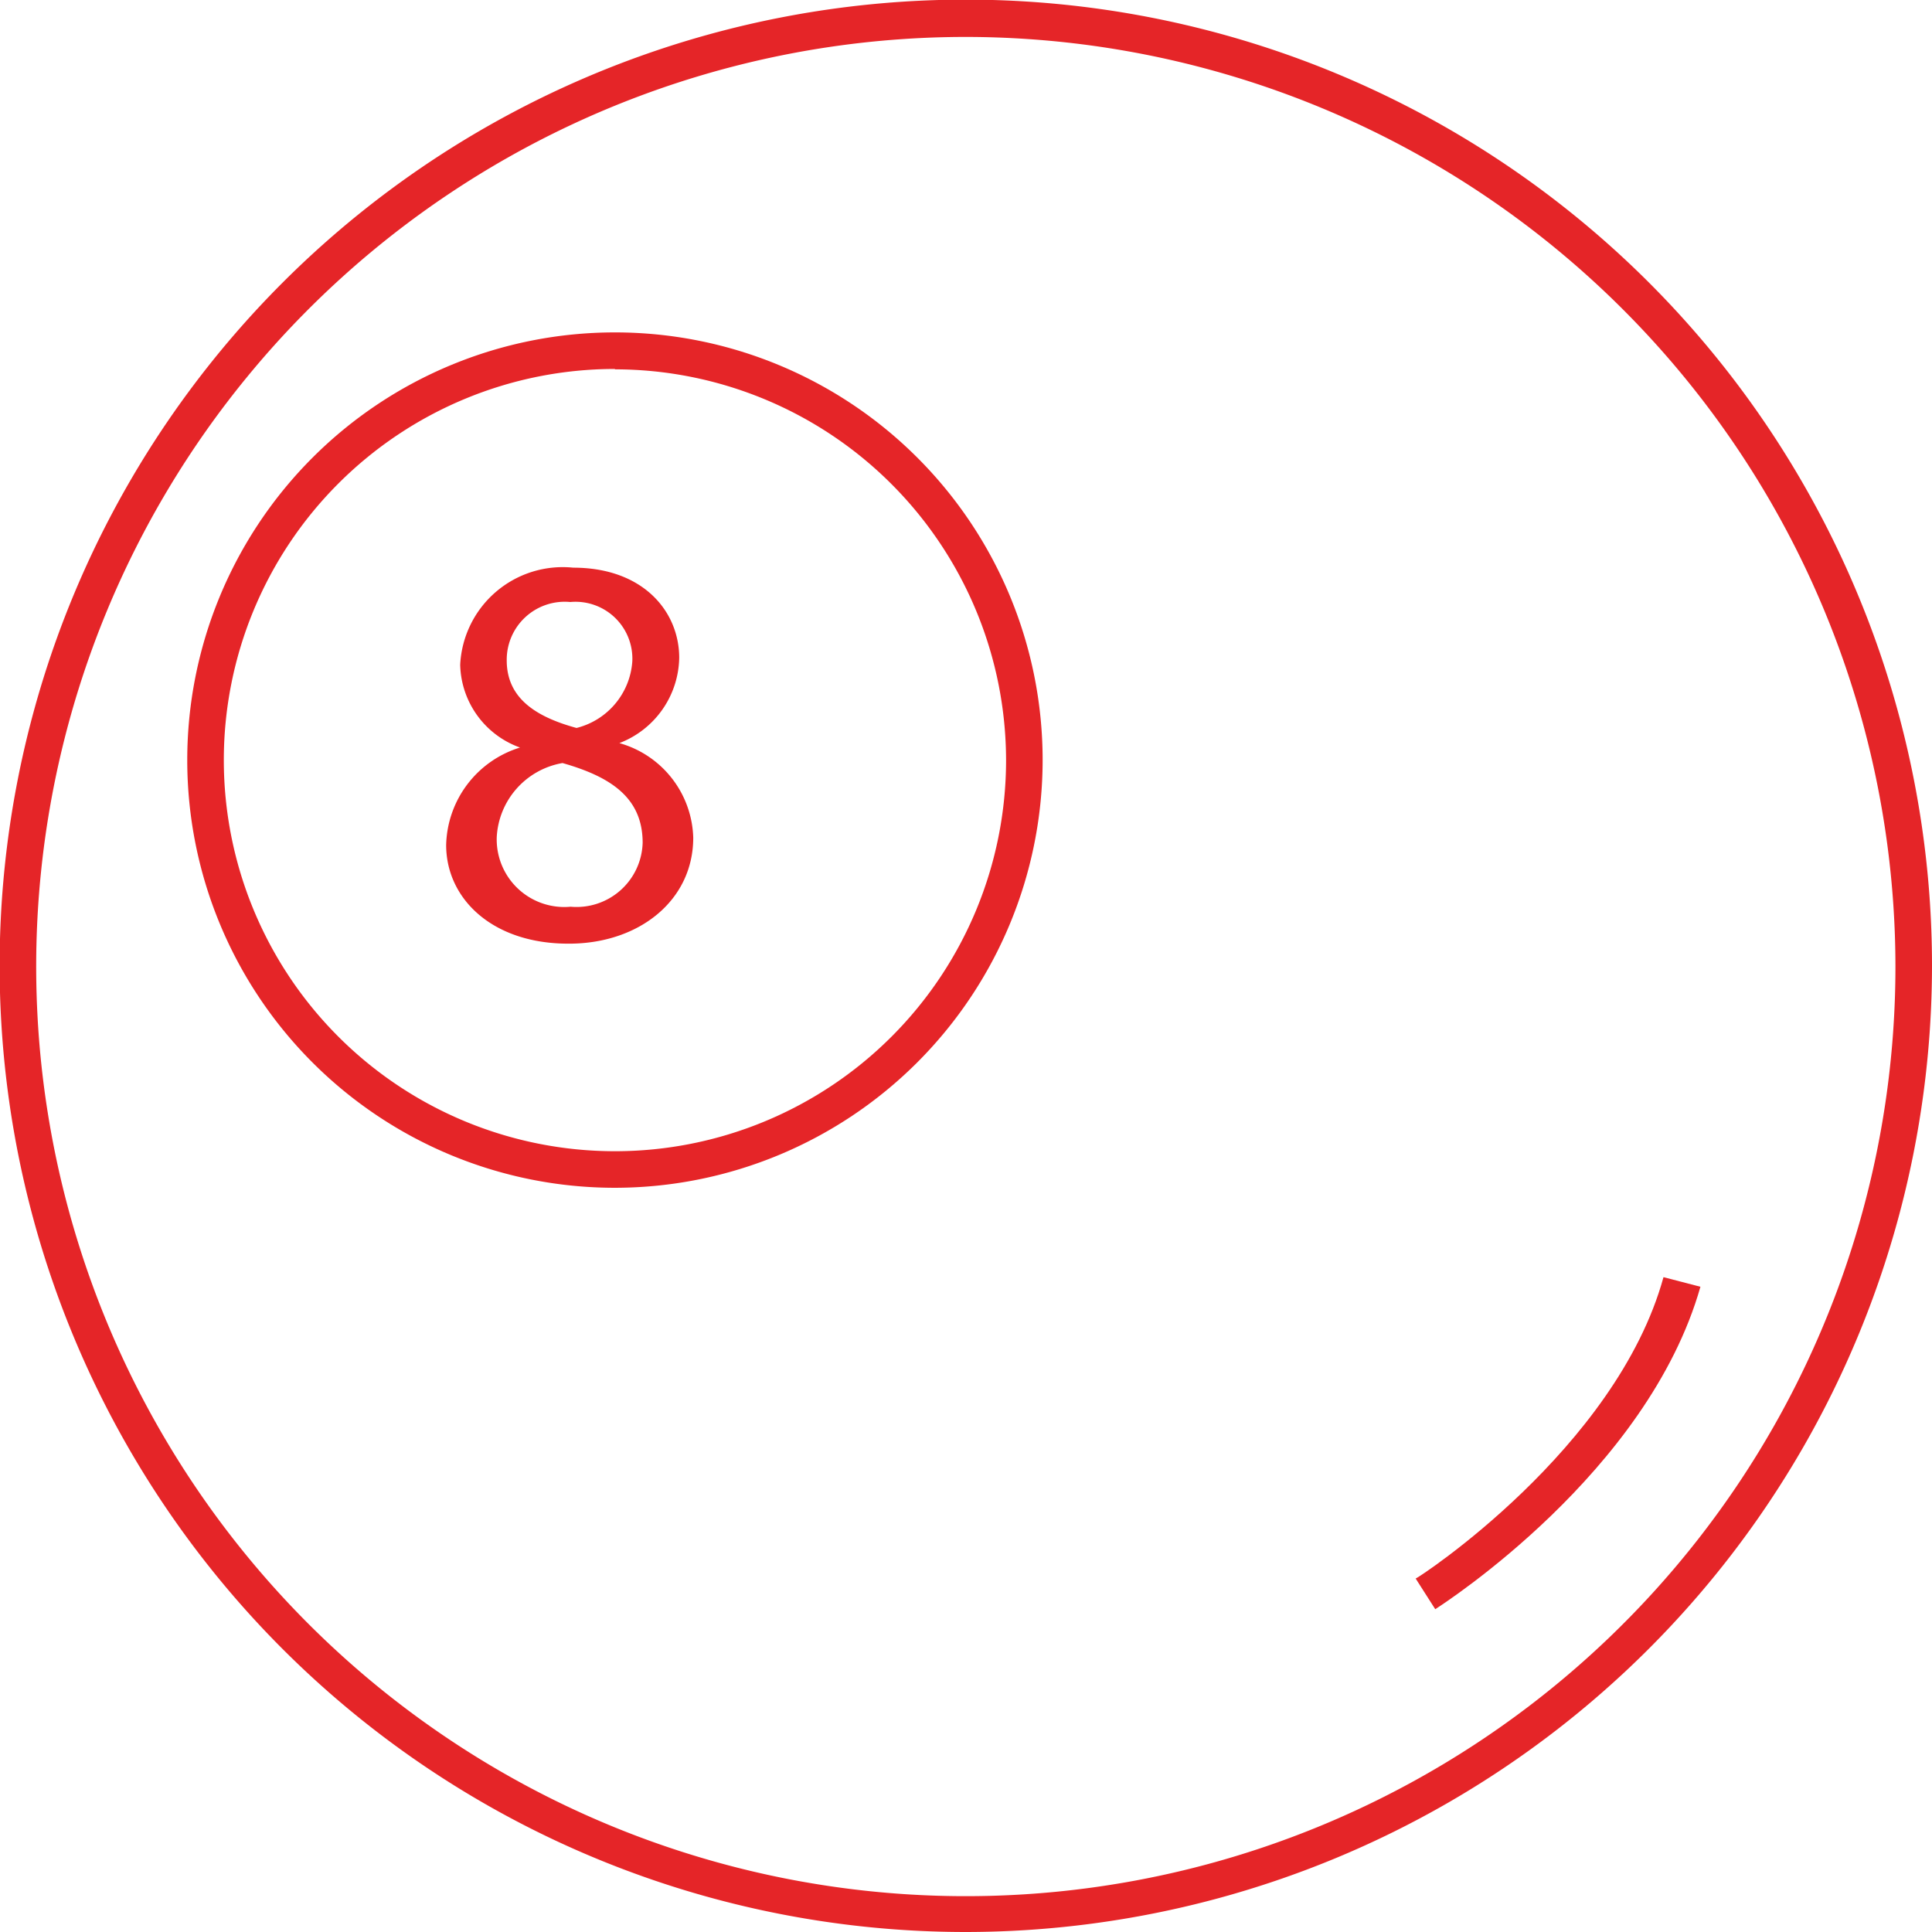
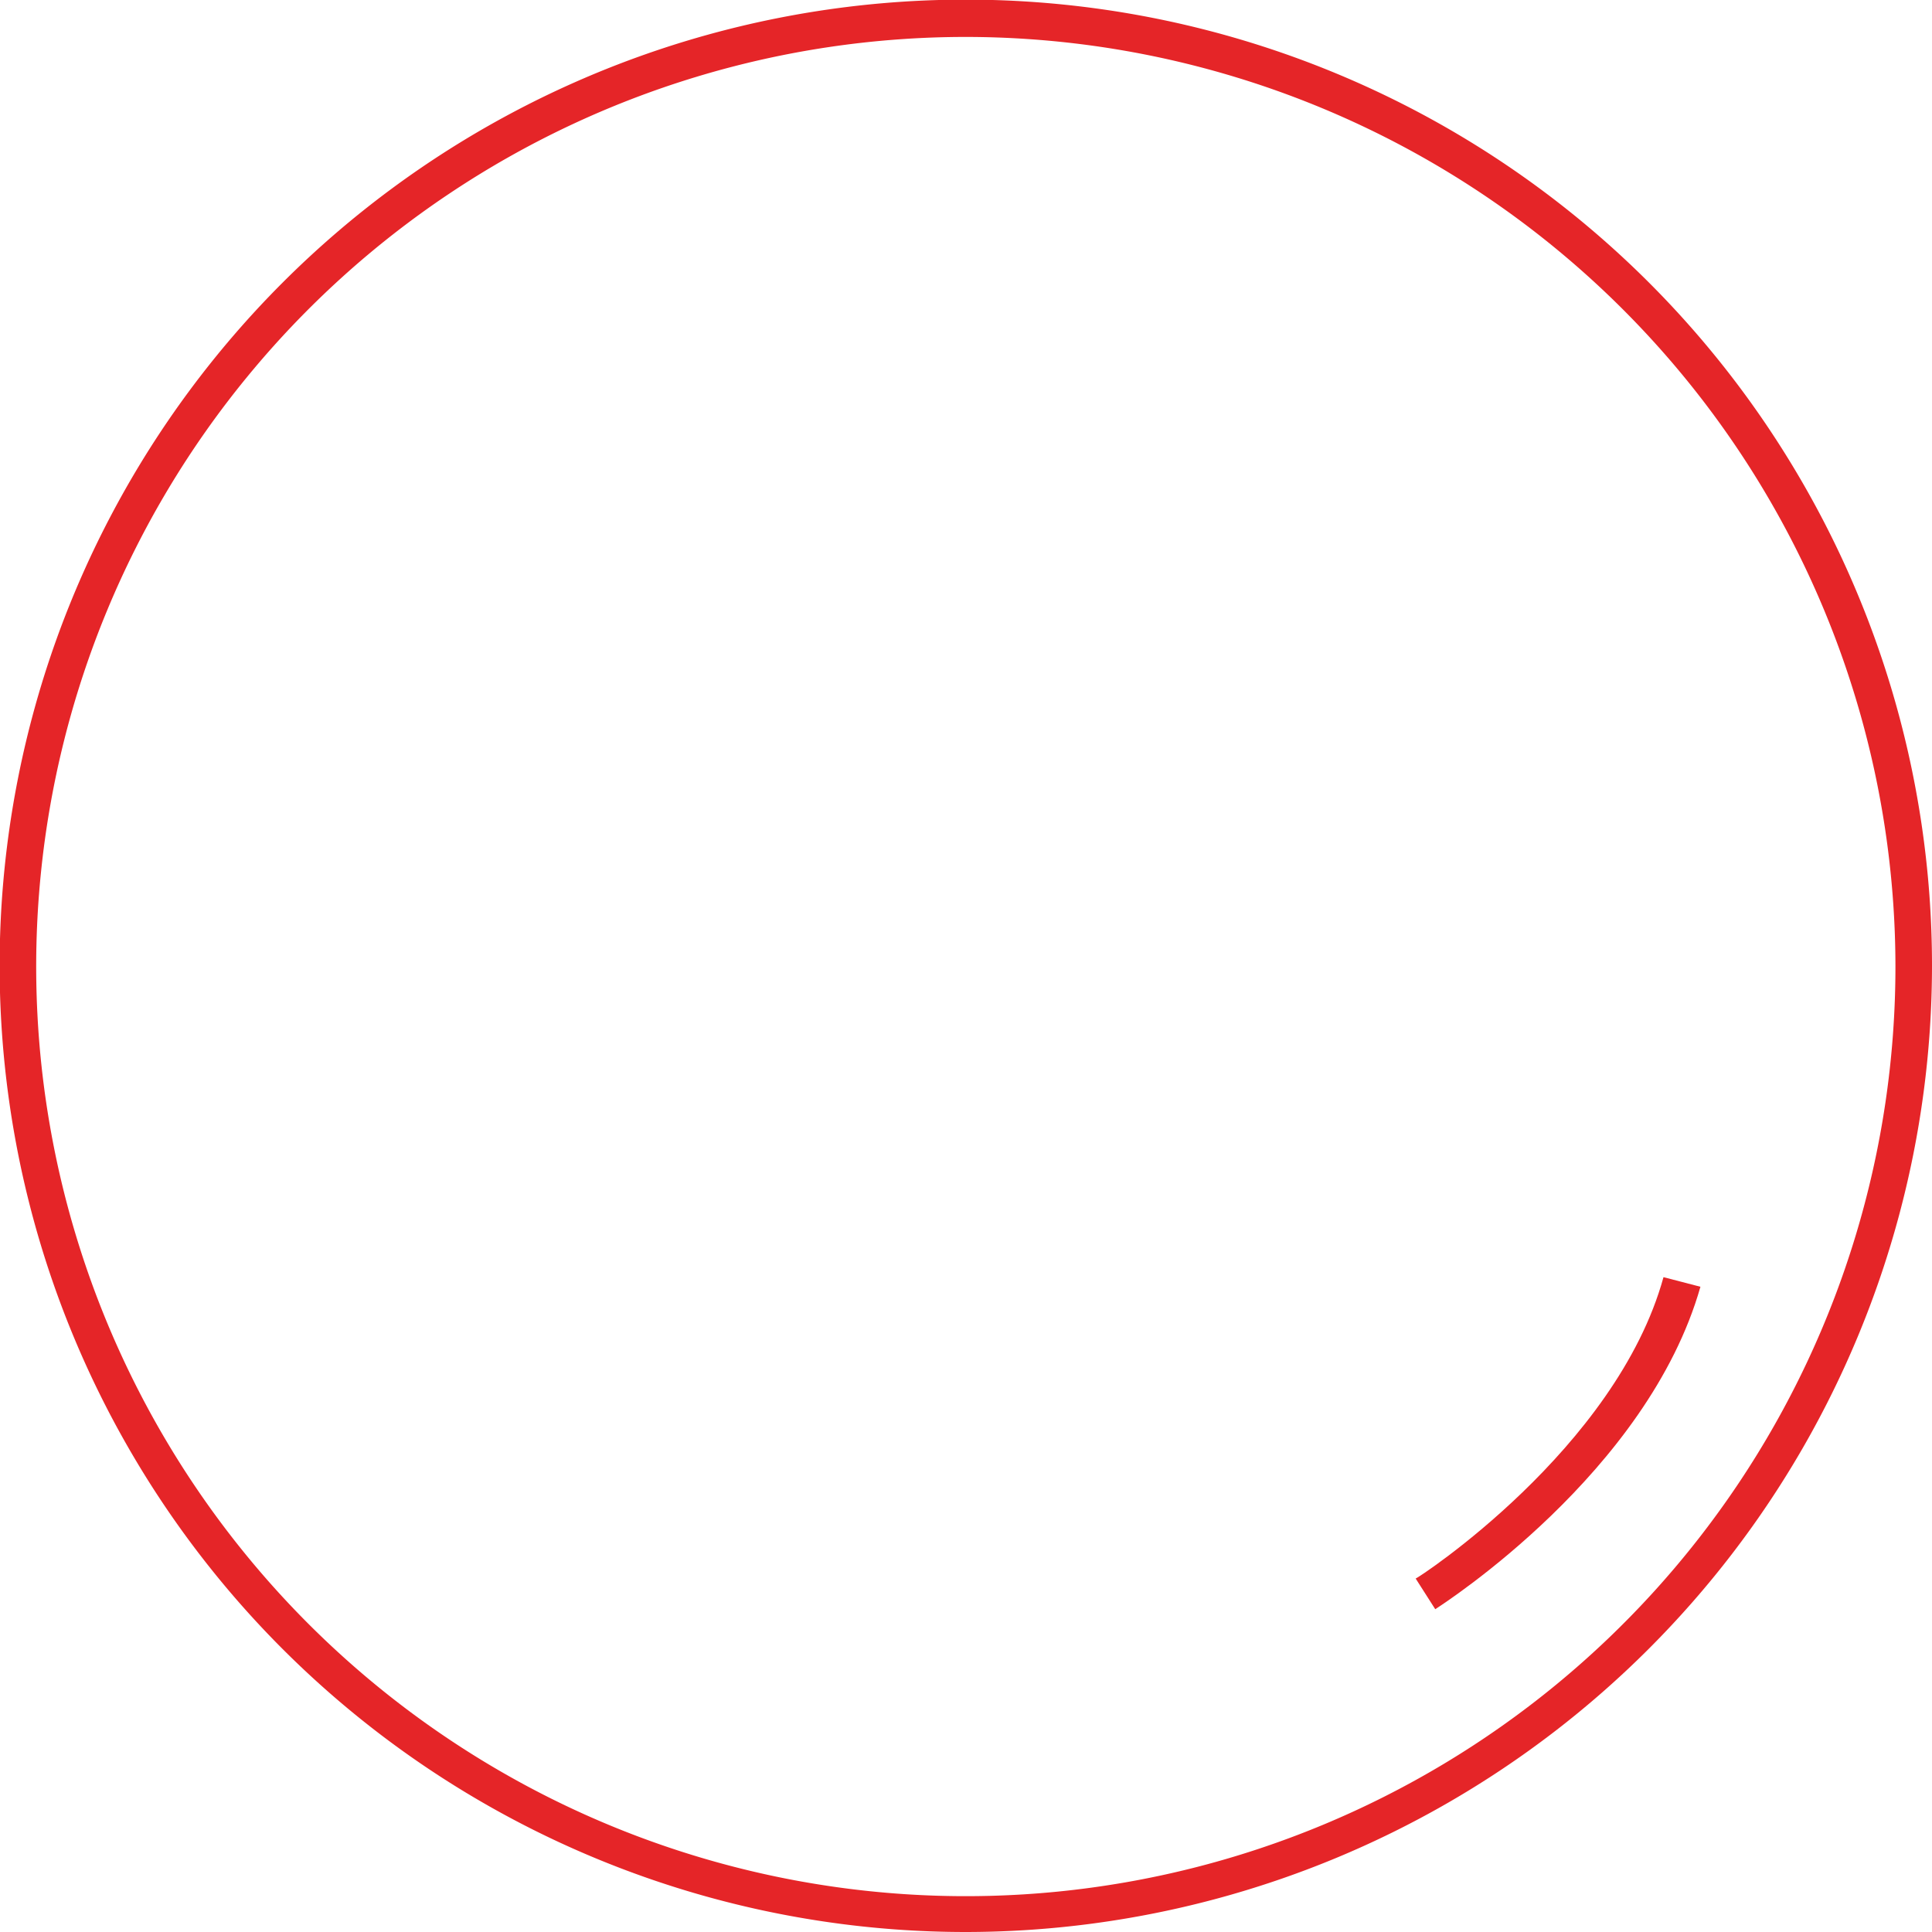
<svg xmlns="http://www.w3.org/2000/svg" viewBox="0 0 52.31 52.31">
  <defs>
    <style>.cls-1{fill:#e52528;}</style>
  </defs>
  <g id="Layer_2" data-name="Layer 2">
    <g id="Layer_1-2" data-name="Layer 1">
      <path class="cls-1" d="M26.15,52.31A26.16,26.16,0,1,1,52.31,26.15,26.18,26.18,0,0,1,26.15,52.31ZM26.15,1A25.17,25.17,0,1,0,51.32,26.15,25.19,25.19,0,0,0,26.15,1Z" />
-       <path class="cls-1" d="M16.65,32.16A11.58,11.58,0,1,1,28.23,20.58,11.59,11.59,0,0,1,16.65,32.16Zm0-22.17A10.59,10.59,0,1,0,27.24,20.58,10.6,10.6,0,0,0,16.65,10Z" />
-       <path class="cls-1" d="M12.08,22.88a2.83,2.83,0,0,1,2-2.64v0A2.44,2.44,0,0,1,12.46,18a2.78,2.78,0,0,1,3.06-2.63c1.91,0,2.87,1.2,2.87,2.44a2.52,2.52,0,0,1-1.62,2.31v0a2.74,2.74,0,0,1,2,2.56c0,1.71-1.48,2.87-3.36,2.87C13.33,25.56,12.08,24.33,12.08,22.88Zm5.32-.06c0-1.2-.83-1.78-2.17-2.16a2.15,2.15,0,0,0-1.78,2,1.83,1.83,0,0,0,2,1.89A1.79,1.79,0,0,0,17.4,22.82Zm-3.68-4.94c0,1,.75,1.52,1.89,1.83a2,2,0,0,0,1.51-1.8,1.54,1.54,0,0,0-1.68-1.61A1.57,1.57,0,0,0,13.72,17.88Z" />
      <path class="cls-1" d="M38.86,43.57l-.53-.83c.05,0,5.43-3.51,6.71-8.16l1,.26C44.61,39.87,39.09,43.42,38.86,43.57Z" />
    </g>
  </g>
</svg>